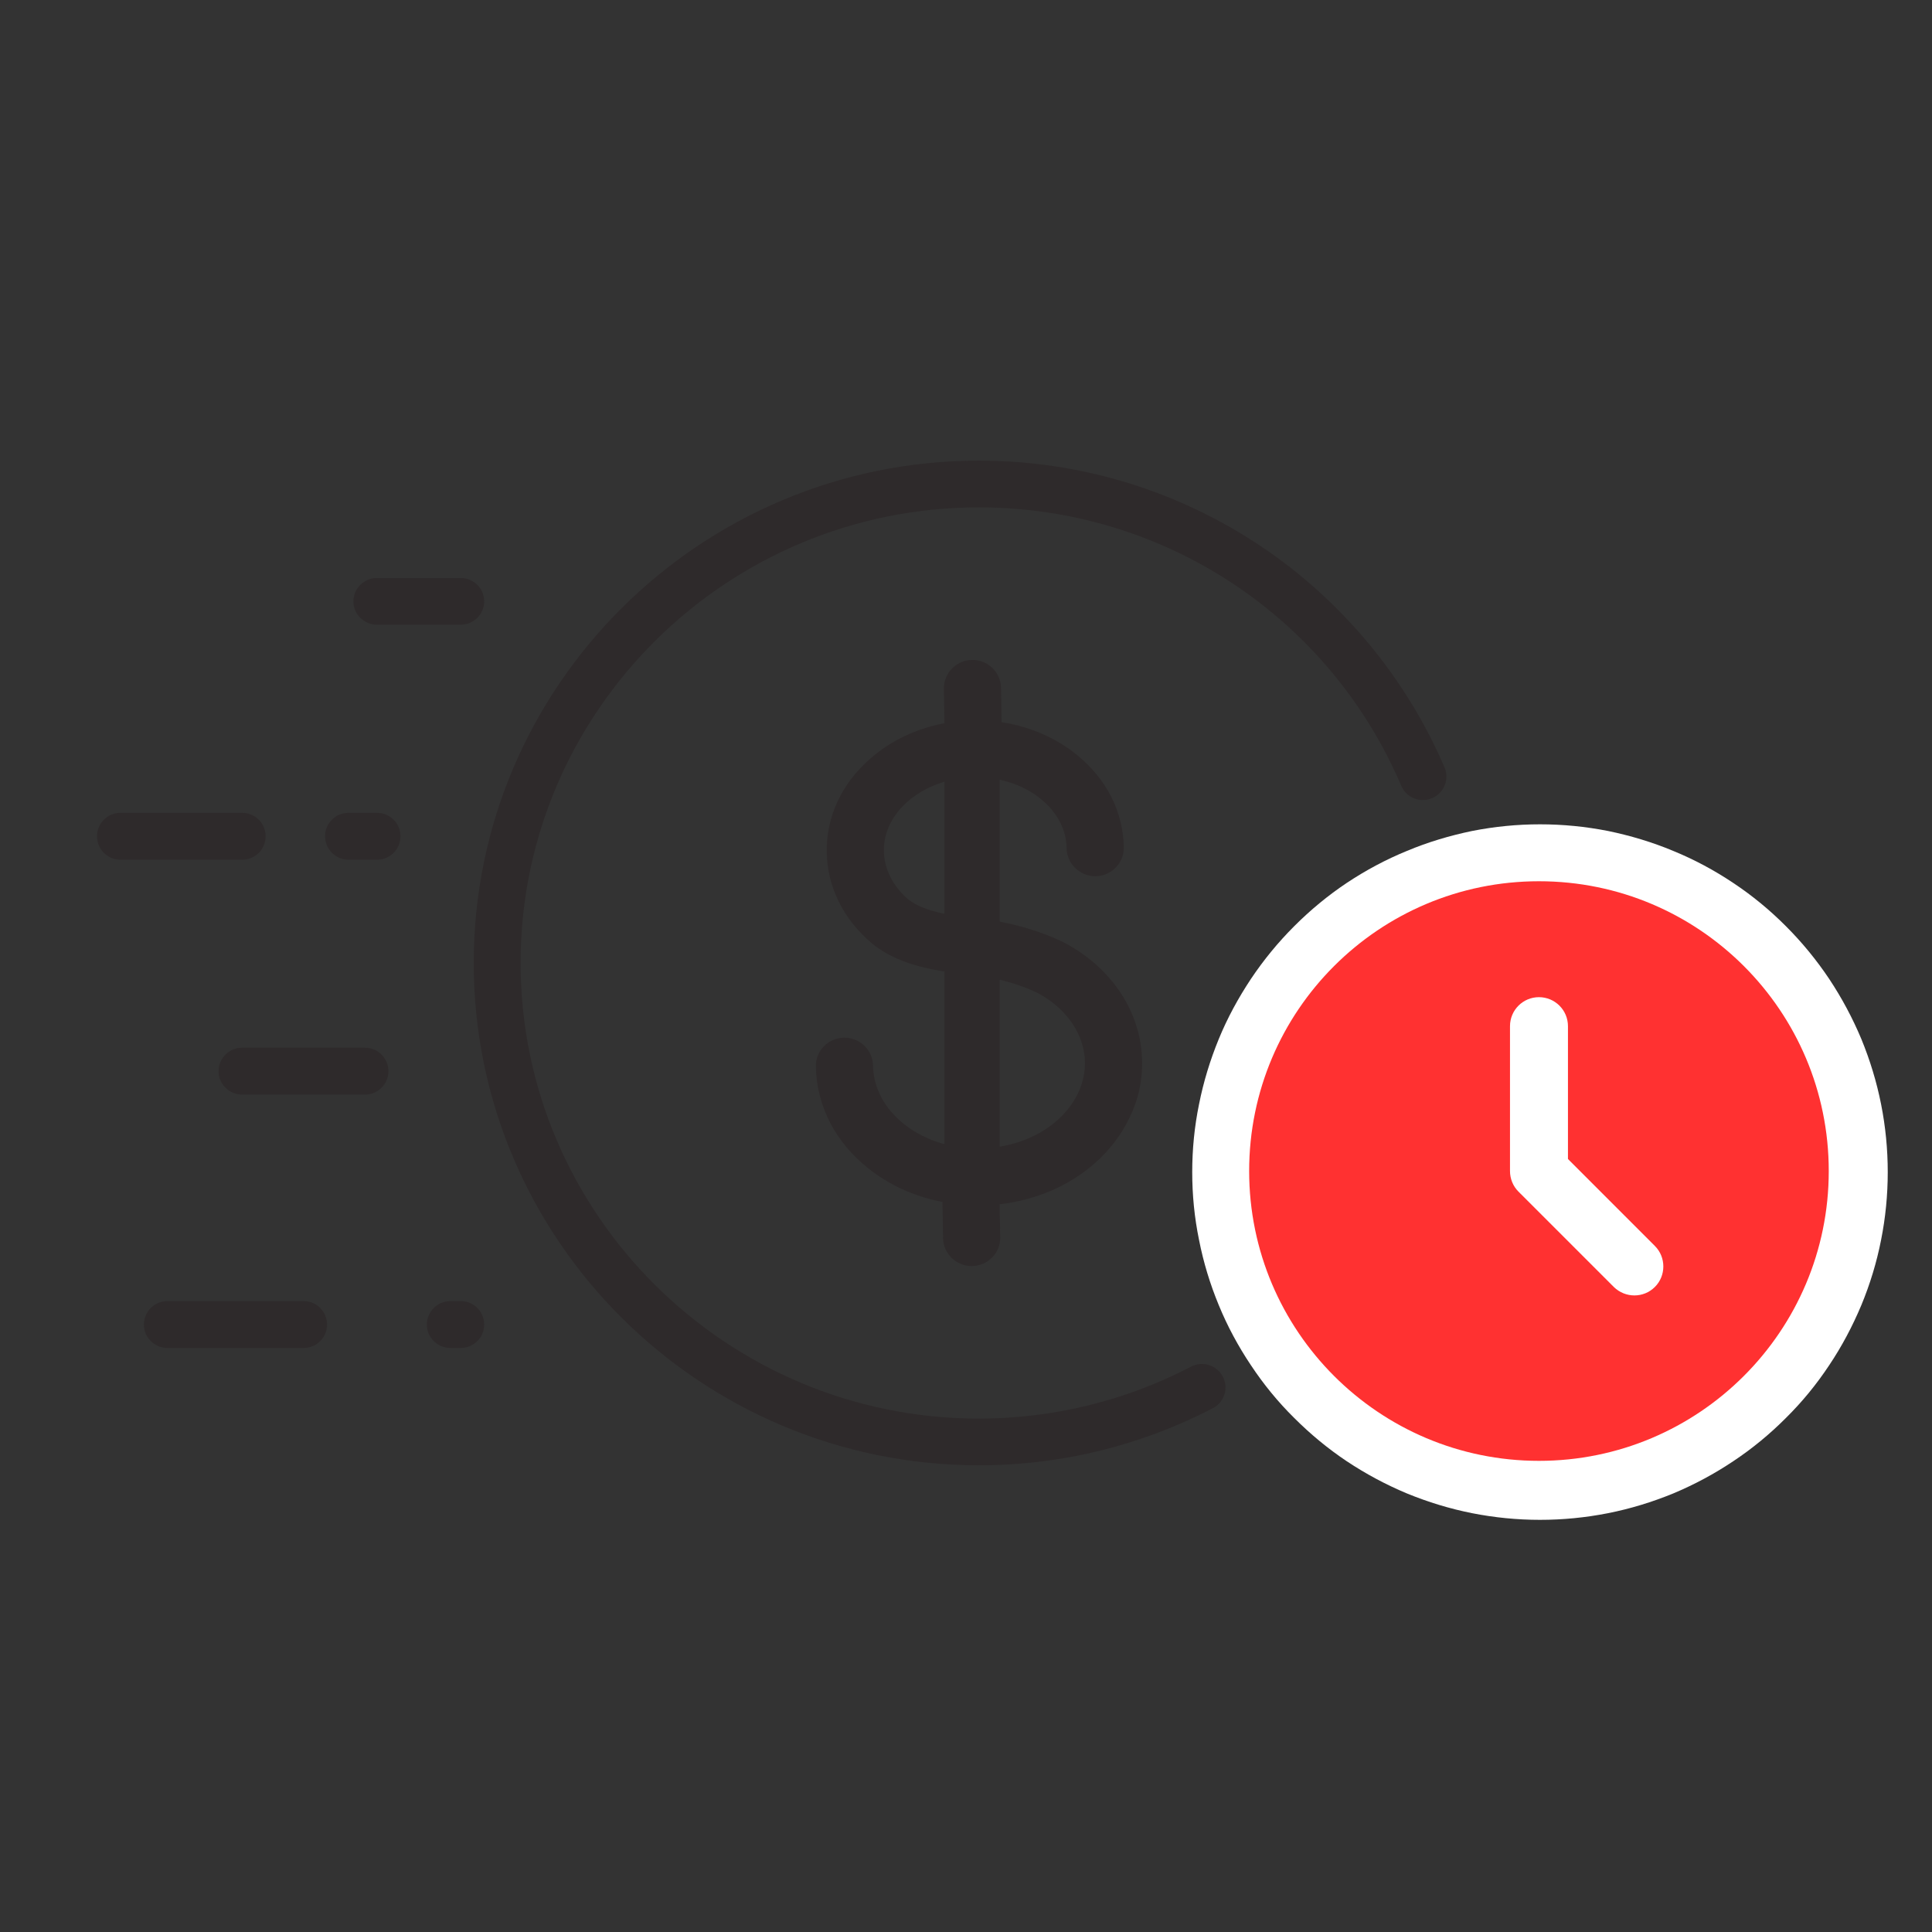
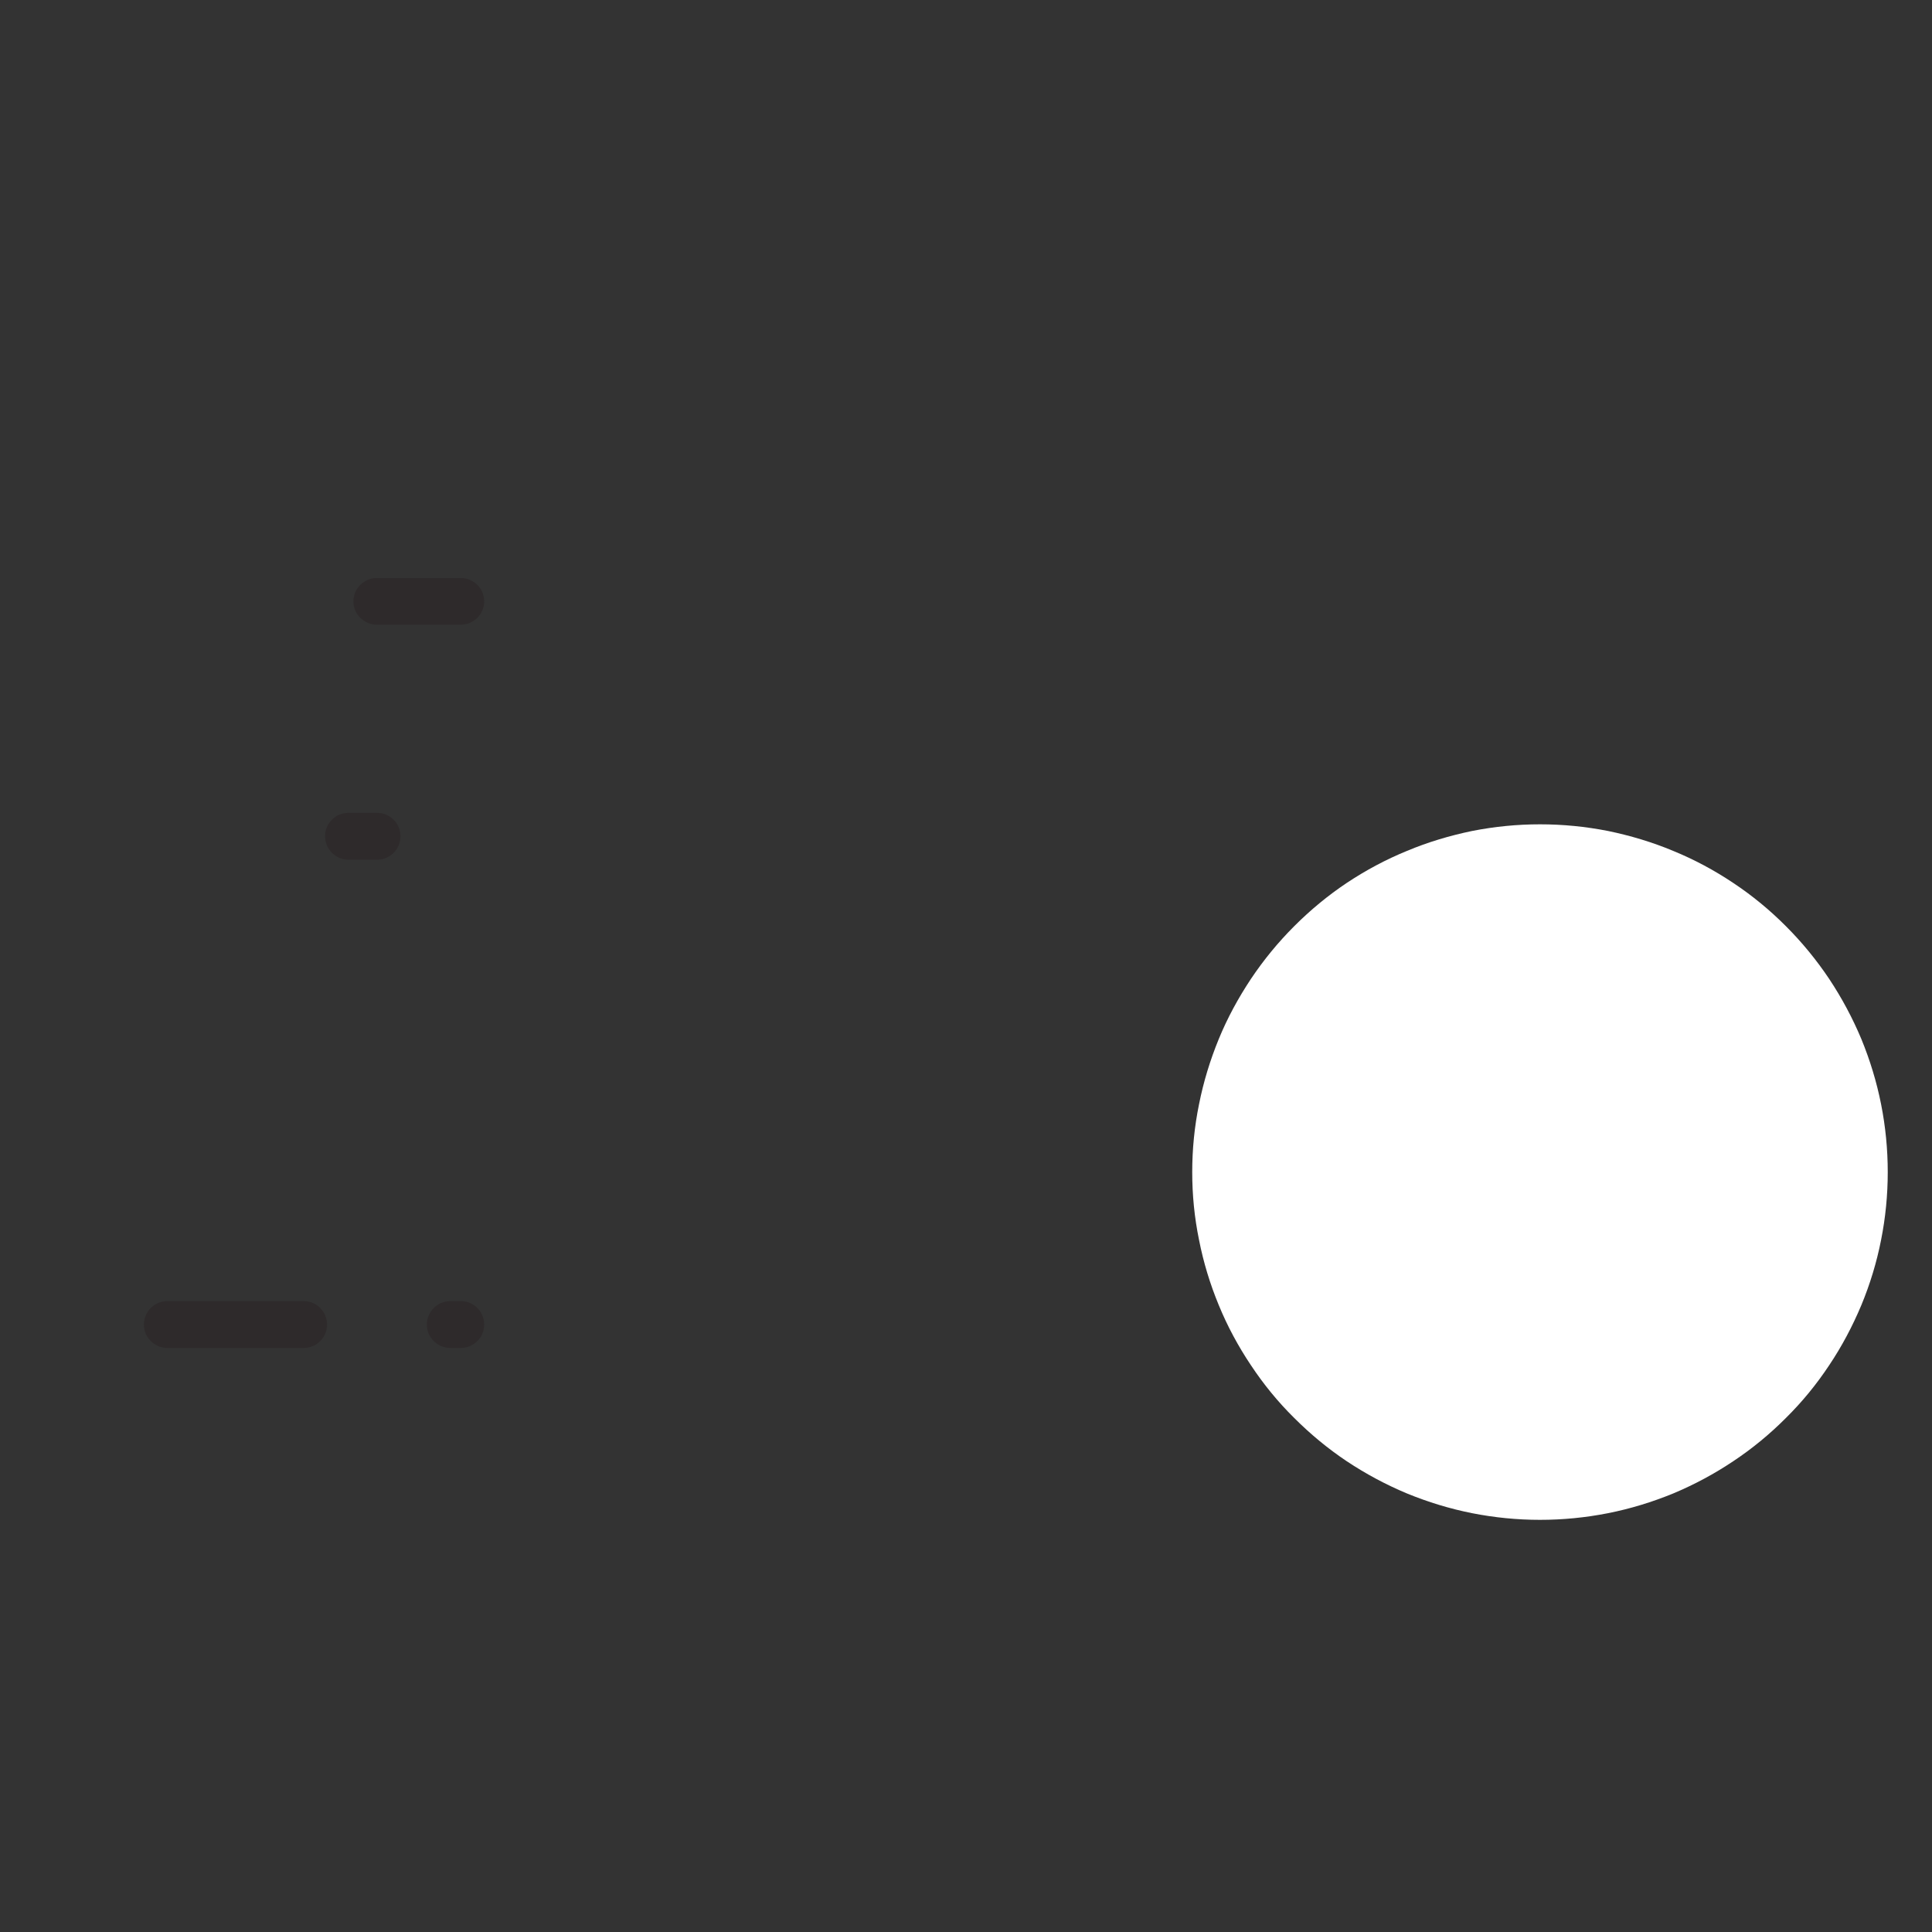
<svg xmlns="http://www.w3.org/2000/svg" width="50" zoomAndPan="magnify" viewBox="0 0 37.5 37.5" height="50" preserveAspectRatio="xMidYMid meet" version="1.0">
  <rect x="0" y="0" width="37.5" height="37.5" fill="#333333" stroke="none" />
  <defs>
    <clipPath id="c1ac4f4eaf">
-       <path d="M 9.188 8.941 L 28.082 8.941 L 28.082 28.441 L 9.188 28.441 Z M 9.188 8.941 " clip-rule="nonzero" />
-     </clipPath>
+       </clipPath>
    <clipPath id="fe48e201fe">
      <path d="M 23.676 16.562 L 35.617 16.562 L 35.617 28.441 L 23.676 28.441 Z M 23.676 16.562 " clip-rule="nonzero" />
    </clipPath>
    <clipPath id="c8e622139f">
      <path d="M 1.875 15 L 6 15 L 6 17 L 1.875 17 Z M 1.875 15 " clip-rule="nonzero" />
    </clipPath>
    <clipPath id="e9edba6292">
      <path d="M 23.141 16 L 36.641 16 L 36.641 29.5 L 23.141 29.5 Z M 23.141 16 " clip-rule="nonzero" />
    </clipPath>
    <clipPath id="207eff4a51">
-       <path d="M 24.246 17.105 L 35.496 17.105 L 35.496 28.355 L 24.246 28.355 Z M 24.246 17.105 " clip-rule="nonzero" />
-     </clipPath>
+       </clipPath>
  </defs>
-   <path fill="#2e2a2b" d="M 19.406 19.016 L 19.449 19.027 C 19.895 19.141 20.148 19.277 20.176 19.293 C 20.719 19.594 21.047 20.09 21.059 20.613 C 21.07 21.391 20.395 22.078 19.445 22.25 L 19.406 22.258 Z M 18.332 17.734 L 18.289 17.727 C 17.992 17.664 17.777 17.574 17.637 17.461 L 17.633 17.461 C 17.332 17.203 17.164 16.871 17.156 16.523 C 17.148 16.164 17.316 15.82 17.625 15.551 C 17.812 15.391 18.035 15.266 18.285 15.188 L 18.332 15.172 Z M 21.242 22.586 C 21.535 22.328 21.762 22.031 21.922 21.699 C 22.094 21.352 22.176 20.977 22.168 20.594 C 22.152 19.672 21.609 18.824 20.715 18.328 C 20.629 18.281 20.168 18.039 19.434 17.895 L 19.406 17.887 L 19.406 15.133 L 19.449 15.145 C 19.73 15.211 19.992 15.336 20.203 15.508 C 20.52 15.766 20.699 16.105 20.703 16.465 C 20.707 16.762 20.957 17.008 21.262 17.008 L 21.27 17.008 C 21.574 17 21.82 16.75 21.812 16.445 C 21.801 15.758 21.48 15.121 20.902 14.652 C 20.504 14.328 20.008 14.109 19.473 14.023 L 19.441 14.02 L 19.43 13.352 C 19.426 13.051 19.176 12.809 18.875 12.809 L 18.867 12.809 C 18.559 12.816 18.316 13.066 18.32 13.371 L 18.332 14.039 L 18.305 14.043 C 17.77 14.148 17.281 14.383 16.895 14.723 C 16.336 15.207 16.035 15.855 16.047 16.543 C 16.059 17.215 16.367 17.84 16.918 18.305 L 16.922 18.309 C 17.254 18.582 17.691 18.754 18.301 18.852 L 18.332 18.855 L 18.332 22.207 L 18.285 22.195 C 17.902 22.082 17.574 21.883 17.332 21.617 C 17.086 21.348 16.953 21.023 16.945 20.684 C 16.941 20.383 16.691 20.141 16.391 20.141 L 16.383 20.141 C 16.234 20.145 16.094 20.203 15.992 20.309 C 15.887 20.414 15.832 20.555 15.836 20.703 C 15.844 21.086 15.938 21.453 16.117 21.801 C 16.289 22.125 16.527 22.414 16.832 22.66 C 17.234 22.988 17.73 23.219 18.266 23.324 L 18.293 23.332 L 18.305 24.031 C 18.309 24.332 18.559 24.574 18.859 24.574 L 18.871 24.574 C 19.02 24.57 19.156 24.512 19.258 24.406 C 19.363 24.301 19.418 24.16 19.414 24.012 L 19.402 23.375 L 19.434 23.371 C 20.125 23.285 20.746 23.016 21.242 22.586 " fill-opacity="1" fill-rule="nonzero" />
  <g clip-path="url(#c1ac4f4eaf)">
    <path fill="#2e2a2b" d="M 23.117 26.527 C 21.855 27.188 20.434 27.535 19 27.535 C 14.098 27.535 10.105 23.566 10.105 18.691 C 10.105 13.816 14.098 9.848 19 9.848 C 22.582 9.848 25.797 11.969 27.199 15.254 C 27.297 15.484 27.562 15.59 27.797 15.492 C 28.027 15.395 28.137 15.129 28.039 14.898 C 27.668 14.031 27.172 13.223 26.566 12.492 C 25.965 11.77 25.266 11.133 24.484 10.609 C 22.859 9.52 20.965 8.941 19 8.941 C 13.594 8.941 9.195 13.316 9.195 18.691 C 9.195 24.066 13.594 28.441 19 28.441 C 19.805 28.441 20.602 28.344 21.375 28.152 C 22.125 27.965 22.855 27.691 23.543 27.332 C 23.766 27.215 23.852 26.941 23.734 26.719 C 23.617 26.496 23.34 26.41 23.117 26.527 " fill-opacity="1" fill-rule="nonzero" />
  </g>
  <g clip-path="url(#fe48e201fe)">
    <path fill="#2e2a2b" d="M 29.648 27.535 C 26.859 27.535 24.59 25.277 24.59 22.504 C 24.59 19.734 26.859 17.477 29.648 17.477 C 32.438 17.477 34.703 19.734 34.703 22.504 C 34.703 25.277 32.438 27.535 29.648 27.535 Z M 35.148 20.195 C 34.848 19.488 34.418 18.855 33.867 18.309 C 33.32 17.766 32.684 17.336 31.973 17.039 C 31.234 16.727 30.453 16.57 29.648 16.57 C 28.84 16.57 28.059 16.727 27.324 17.039 C 26.613 17.336 25.973 17.766 25.426 18.309 C 24.875 18.855 24.445 19.488 24.145 20.195 C 23.836 20.926 23.676 21.703 23.676 22.504 C 23.676 23.309 23.836 24.086 24.145 24.816 C 24.445 25.523 24.875 26.156 25.426 26.703 C 25.973 27.246 26.613 27.676 27.324 27.973 C 28.059 28.285 28.84 28.441 29.648 28.441 C 30.453 28.441 31.234 28.285 31.973 27.973 C 32.684 27.676 33.32 27.246 33.867 26.703 C 34.418 26.156 34.848 25.523 35.148 24.816 C 35.461 24.086 35.617 23.309 35.617 22.504 C 35.617 21.703 35.461 20.926 35.148 20.195 " fill-opacity="1" fill-rule="nonzero" />
  </g>
  <path fill="#2e2a2b" d="M 29.648 22.992 C 29.375 22.992 29.156 22.773 29.156 22.504 C 29.156 22.238 29.375 22.02 29.648 22.02 C 29.918 22.02 30.137 22.238 30.137 22.504 C 30.137 22.773 29.918 22.992 29.648 22.992 Z M 32.859 22.051 L 30.973 22.051 C 30.832 21.648 30.512 21.324 30.102 21.188 L 30.102 18.965 C 30.102 18.715 29.898 18.512 29.648 18.512 C 29.395 18.512 29.191 18.715 29.191 18.965 L 29.191 21.188 C 28.641 21.375 28.242 21.895 28.242 22.504 C 28.242 23.273 28.871 23.902 29.648 23.902 C 30.262 23.902 30.785 23.508 30.973 22.961 L 32.859 22.961 C 33.109 22.961 33.316 22.758 33.316 22.504 C 33.316 22.254 33.109 22.051 32.859 22.051 " fill-opacity="1" fill-rule="nonzero" />
  <path fill="#2e2a2b" d="M 7.316 12.125 L 8.941 12.125 C 9.195 12.125 9.398 11.922 9.398 11.672 C 9.398 11.422 9.195 11.219 8.941 11.219 L 7.316 11.219 C 7.066 11.219 6.859 11.422 6.859 11.672 C 6.859 11.922 7.066 12.125 7.316 12.125 " fill-opacity="1" fill-rule="nonzero" />
  <g clip-path="url(#c8e622139f)">
-     <path fill="#2e2a2b" d="M 5.156 16.23 C 5.156 15.98 4.953 15.777 4.699 15.777 L 2.34 15.777 C 2.086 15.777 1.883 15.98 1.883 16.23 C 1.883 16.484 2.086 16.688 2.34 16.688 L 4.699 16.688 C 4.953 16.688 5.156 16.484 5.156 16.23 " fill-opacity="1" fill-rule="nonzero" />
-   </g>
+     </g>
  <path fill="#2e2a2b" d="M 7.316 15.777 L 6.766 15.777 C 6.516 15.777 6.309 15.98 6.309 16.23 C 6.309 16.484 6.516 16.688 6.766 16.688 L 7.316 16.688 C 7.57 16.688 7.773 16.484 7.773 16.23 C 7.773 15.98 7.57 15.777 7.316 15.777 " fill-opacity="1" fill-rule="nonzero" />
  <path fill="#2e2a2b" d="M 5.891 25.254 L 3.25 25.254 C 3 25.254 2.793 25.457 2.793 25.711 C 2.793 25.961 3 26.164 3.25 26.164 L 5.891 26.164 C 6.145 26.164 6.348 25.961 6.348 25.711 C 6.348 25.457 6.145 25.254 5.891 25.254 " fill-opacity="1" fill-rule="nonzero" />
  <path fill="#2e2a2b" d="M 8.941 25.254 L 8.742 25.254 C 8.492 25.254 8.285 25.457 8.285 25.711 C 8.285 25.961 8.492 26.164 8.742 26.164 L 8.941 26.164 C 9.195 26.164 9.398 25.961 9.398 25.711 C 9.398 25.457 9.195 25.254 8.941 25.254 " fill-opacity="1" fill-rule="nonzero" />
-   <path fill="#2e2a2b" d="M 7.082 20.336 L 4.699 20.336 C 4.449 20.336 4.242 20.539 4.242 20.793 C 4.242 21.043 4.449 21.246 4.699 21.246 L 7.082 21.246 C 7.336 21.246 7.539 21.043 7.539 20.793 C 7.539 20.539 7.336 20.336 7.082 20.336 " fill-opacity="1" fill-rule="nonzero" />
  <g clip-path="url(#e9edba6292)">
    <path fill="#ffffff" d="M 36.641 22.75 C 36.641 23.195 36.598 23.633 36.512 24.066 C 36.426 24.504 36.297 24.926 36.129 25.332 C 35.957 25.742 35.75 26.133 35.504 26.5 C 35.258 26.871 34.98 27.211 34.664 27.523 C 34.352 27.836 34.012 28.117 33.641 28.363 C 33.273 28.609 32.887 28.816 32.477 28.988 C 32.066 29.156 31.645 29.285 31.211 29.371 C 30.773 29.457 30.336 29.5 29.891 29.5 C 29.449 29.5 29.012 29.457 28.574 29.371 C 28.141 29.285 27.719 29.156 27.309 28.988 C 26.898 28.816 26.512 28.609 26.141 28.363 C 25.773 28.117 25.434 27.836 25.121 27.523 C 24.805 27.211 24.527 26.871 24.281 26.5 C 24.035 26.133 23.824 25.742 23.656 25.332 C 23.488 24.926 23.359 24.504 23.273 24.066 C 23.184 23.633 23.141 23.195 23.141 22.75 C 23.141 22.309 23.184 21.867 23.273 21.434 C 23.359 21 23.488 20.578 23.656 20.168 C 23.824 19.758 24.035 19.371 24.281 19 C 24.527 18.633 24.805 18.293 25.121 17.977 C 25.434 17.664 25.773 17.383 26.141 17.137 C 26.512 16.891 26.898 16.684 27.309 16.516 C 27.719 16.344 28.141 16.219 28.574 16.129 C 29.012 16.043 29.449 16 29.891 16 C 30.336 16 30.773 16.043 31.211 16.129 C 31.645 16.219 32.066 16.344 32.477 16.516 C 32.887 16.684 33.273 16.891 33.641 17.137 C 34.012 17.383 34.352 17.664 34.664 17.977 C 34.98 18.293 35.258 18.633 35.504 19 C 35.75 19.371 35.957 19.758 36.129 20.168 C 36.297 20.578 36.426 21 36.512 21.434 C 36.598 21.867 36.641 22.309 36.641 22.75 Z M 36.641 22.75 " fill-opacity="1" fill-rule="nonzero" />
  </g>
  <g clip-path="url(#207eff4a51)">
    <path fill="#ff3131" d="M 29.871 17.105 C 26.766 17.105 24.246 19.621 24.246 22.73 C 24.246 25.836 26.766 28.355 29.871 28.355 C 32.977 28.355 35.496 25.836 35.496 22.73 C 35.496 19.621 32.977 17.105 29.871 17.105 Z M 31.324 24.98 L 29.473 23.129 C 29.367 23.023 29.309 22.879 29.309 22.73 L 29.309 19.918 C 29.309 19.605 29.562 19.355 29.871 19.355 C 30.18 19.355 30.434 19.605 30.434 19.918 L 30.434 22.496 L 32.121 24.184 C 32.34 24.402 32.34 24.762 32.121 24.98 C 31.902 25.199 31.547 25.199 31.324 24.98 Z M 31.324 24.98 " fill-opacity="1" fill-rule="nonzero" />
  </g>
</svg>